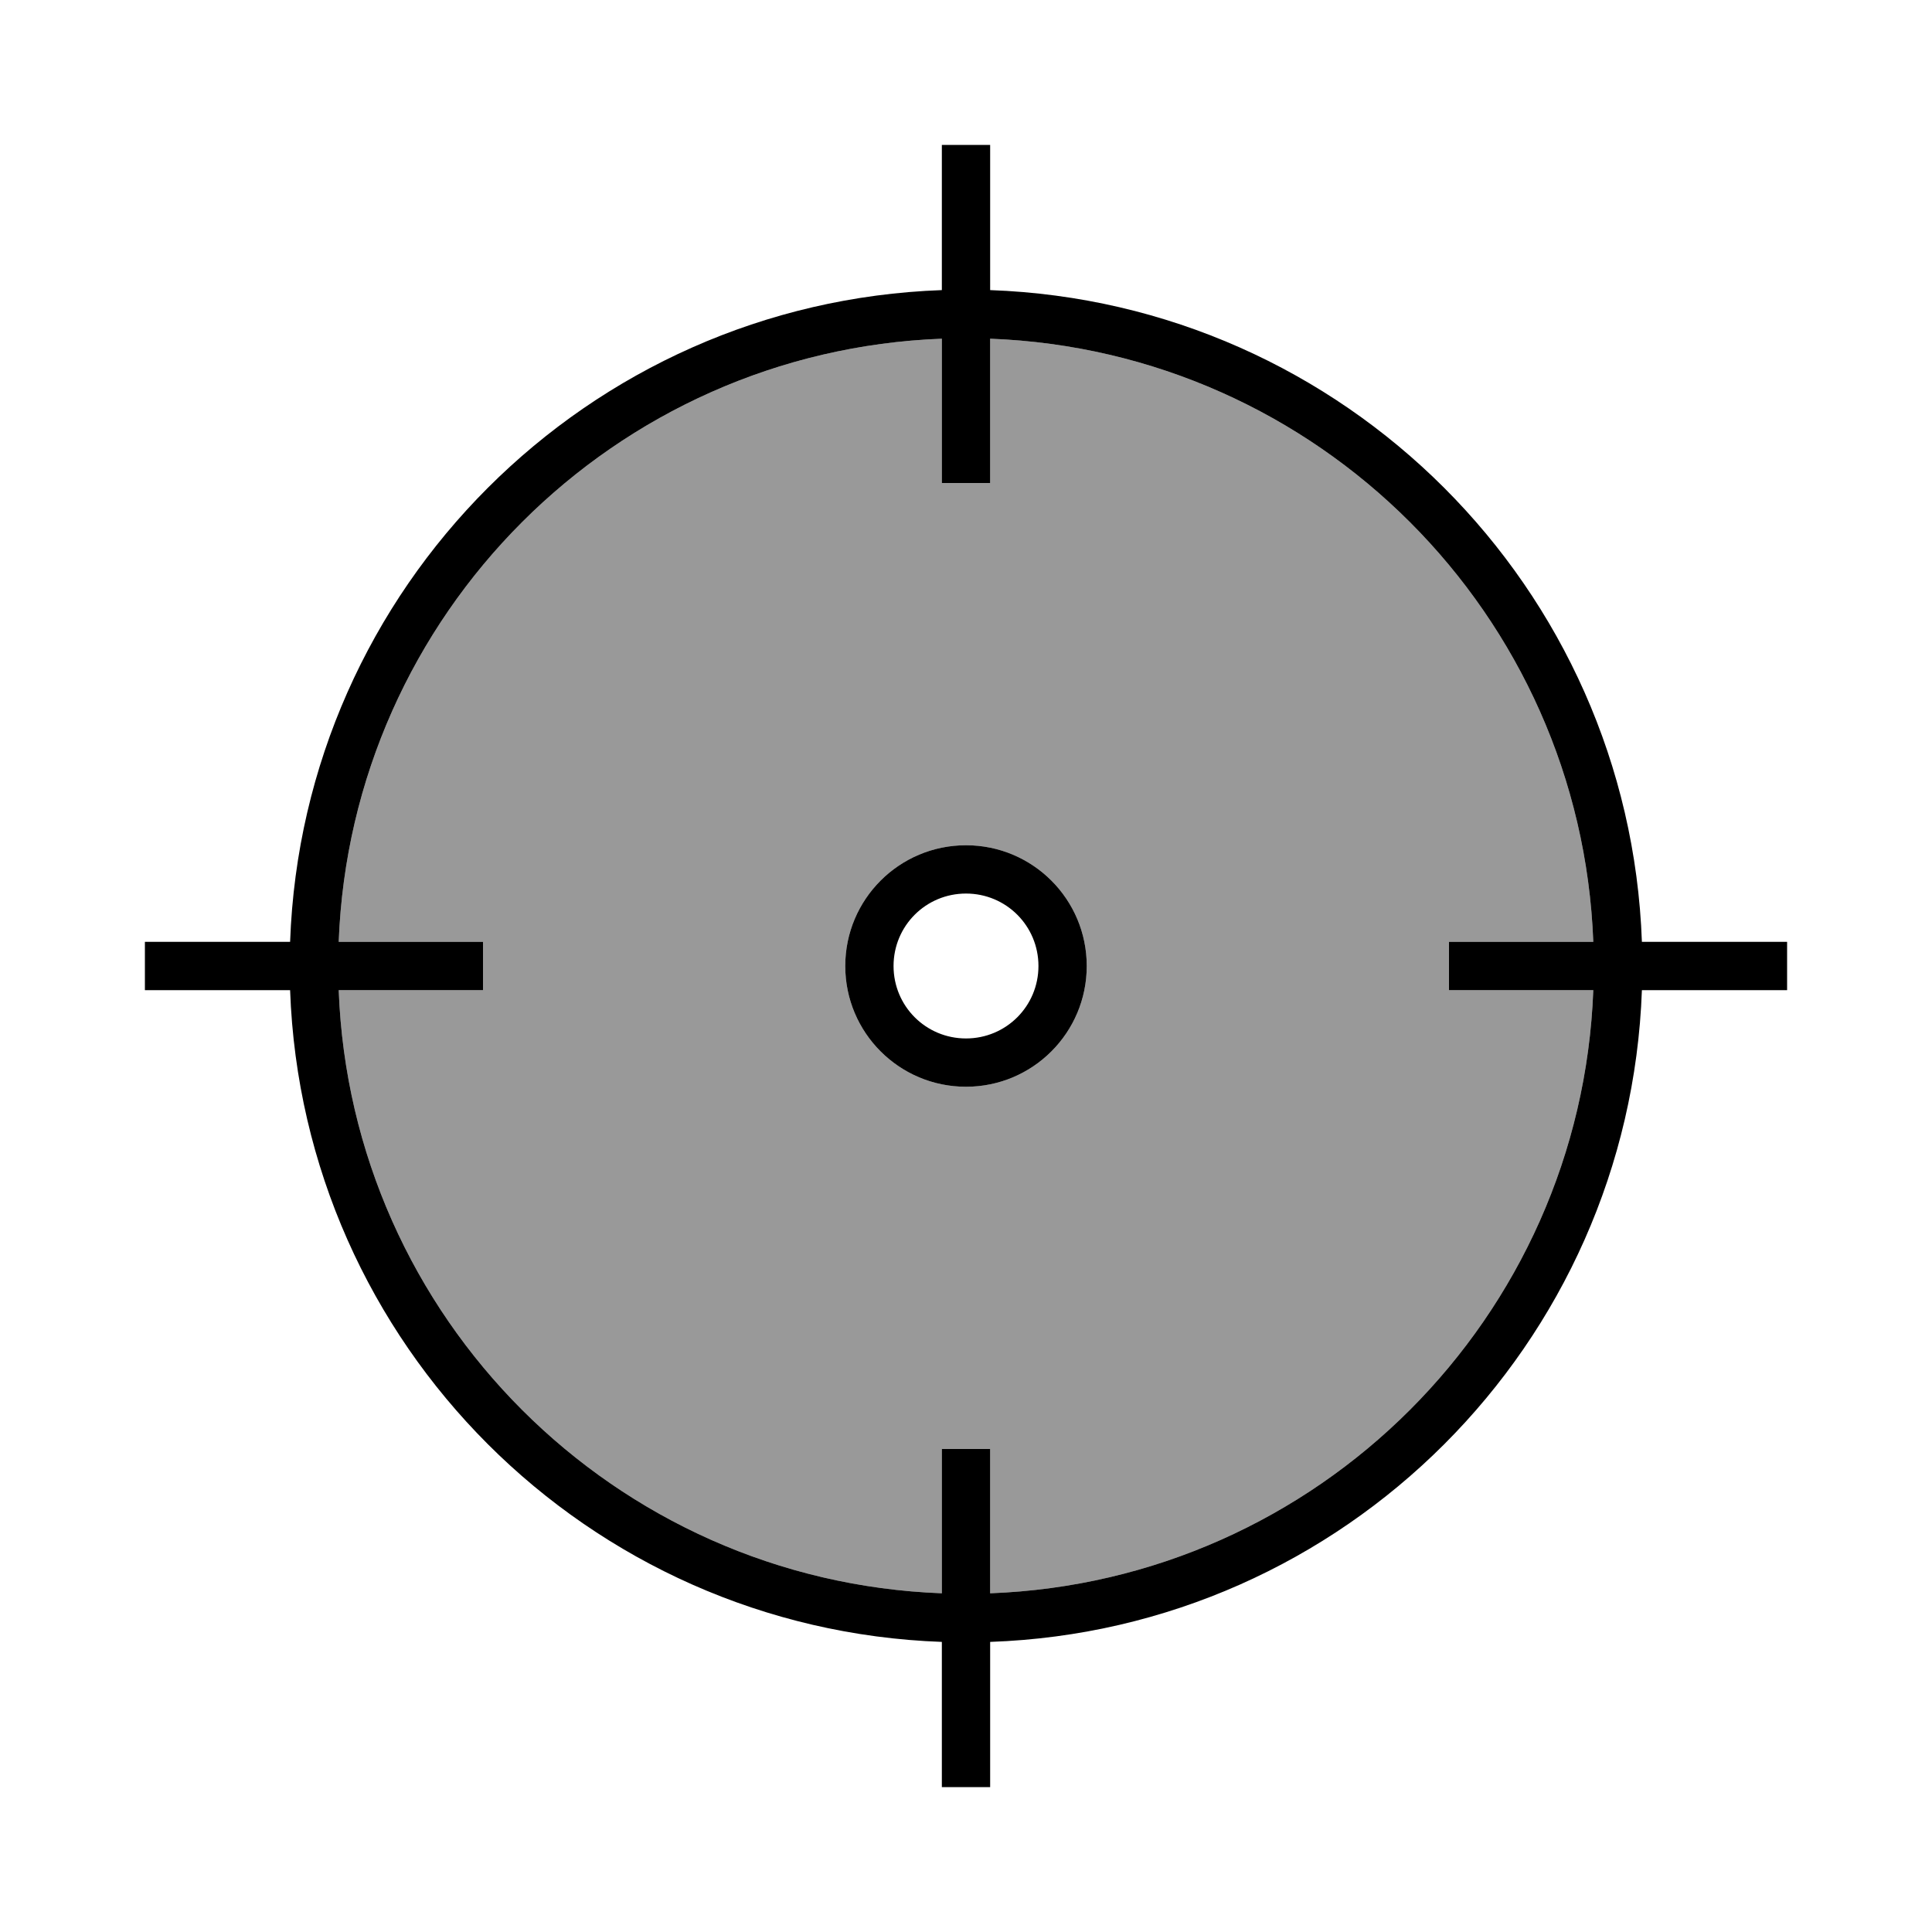
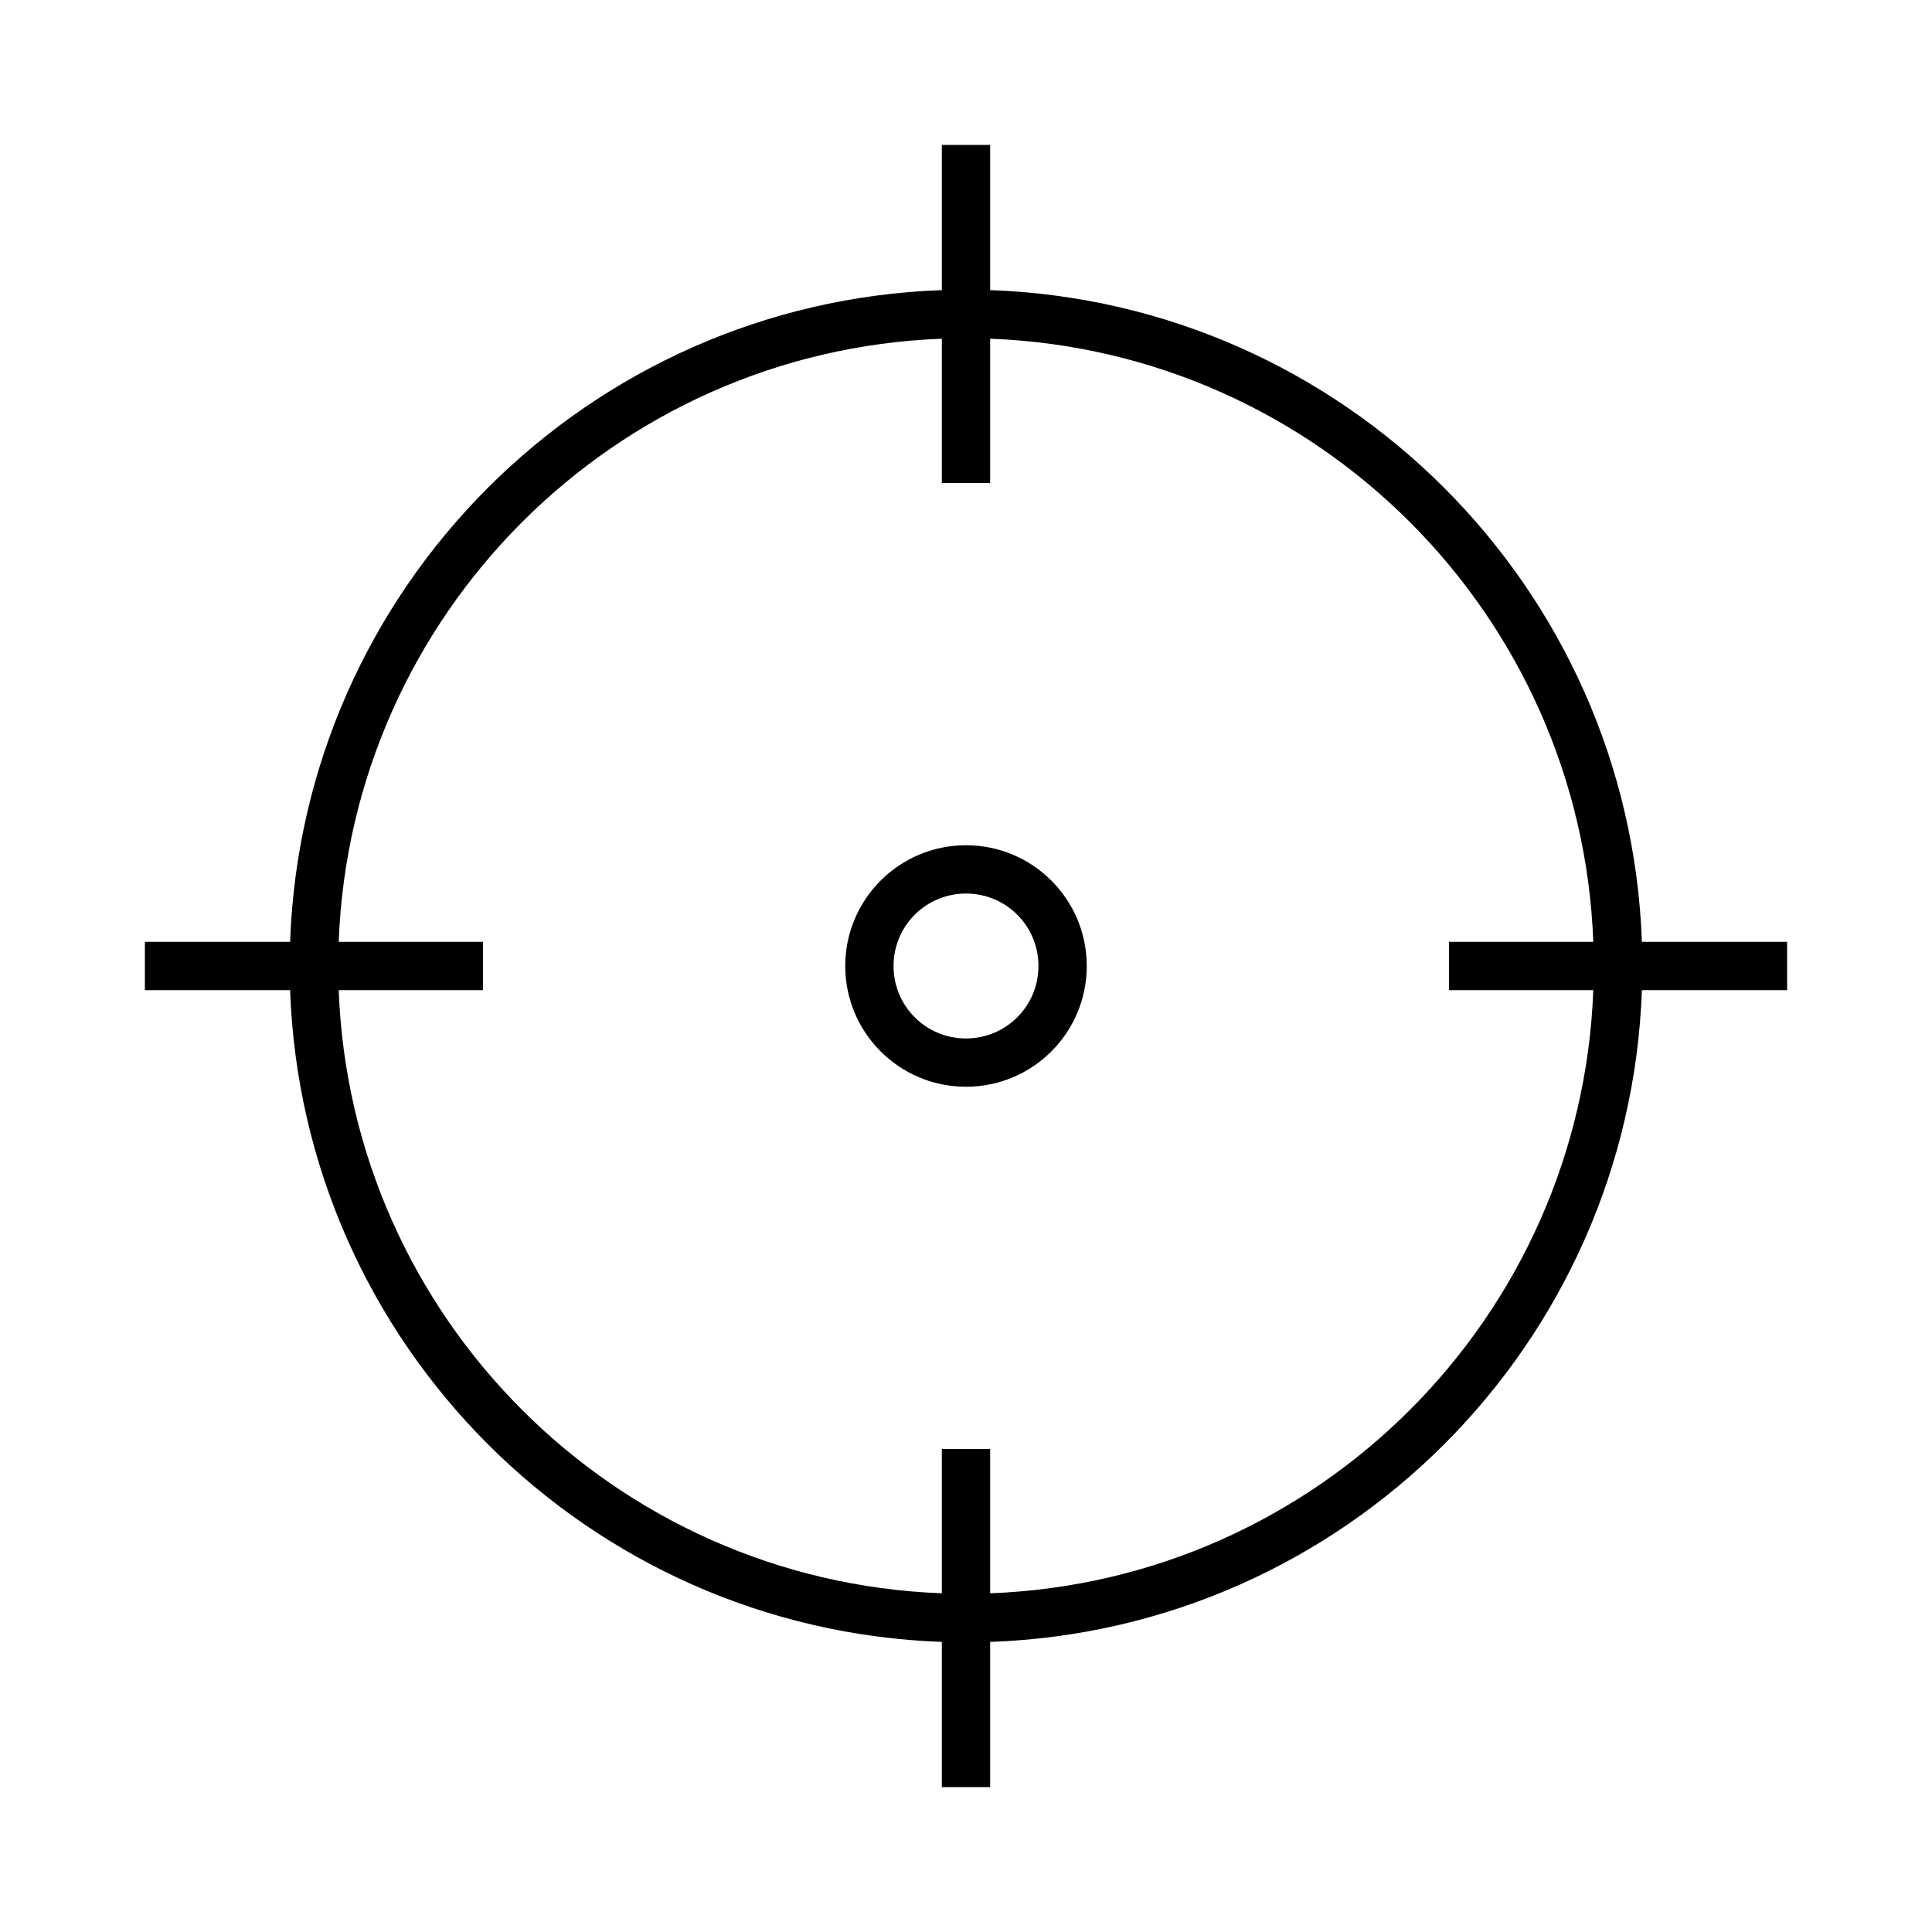
<svg xmlns="http://www.w3.org/2000/svg" viewBox="0 0 640 640">
-   <path opacity=".4" fill="currentColor" d="M112.2 312L160 312L160 328L112.2 328C116.3 436.5 203.5 523.7 312 527.8L312 480L328 480L328 527.8C436.5 523.7 523.7 436.5 527.8 328L480 328L480 312L527.8 312C523.7 203.5 436.5 116.3 328 112.2L328 160L312 160L312 112.2C203.5 116.3 116.3 203.5 112.2 312zM360 320C360 342.1 342.1 360 320 360C297.9 360 280 342.1 280 320C280 297.9 297.9 280 320 280C342.1 280 360 297.9 360 320z" />
  <path fill="currentColor" d="M328 56L328 48L312 48L312 96.1C194.6 100.3 100.3 194.6 96.1 312L48 312L48 328L96.1 328C100.3 445.4 194.6 539.7 312 543.9L312 592L328 592L328 543.9C445.4 539.8 539.7 445.4 543.9 328L592 328L592 312L543.9 312C539.7 194.6 445.4 100.3 328 96.1L328 56zM152 328L160 328L160 312L112.2 312C116.3 203.5 203.5 116.3 312 112.2L312 160L328 160L328 112.2C436.5 116.3 523.7 203.5 527.8 312L480 312L480 328L527.8 328C523.7 436.5 436.5 523.7 328 527.8L328 480L312 480L312 527.8C203.5 523.7 116.3 436.5 112.2 328L152 328zM296 320C296 306.7 306.7 296 320 296C333.3 296 344 306.7 344 320C344 333.3 333.3 344 320 344C306.7 344 296 333.3 296 320zM360 320C360 297.9 342.1 280 320 280C297.9 280 280 297.9 280 320C280 342.1 297.9 360 320 360C342.1 360 360 342.1 360 320z" />
</svg>